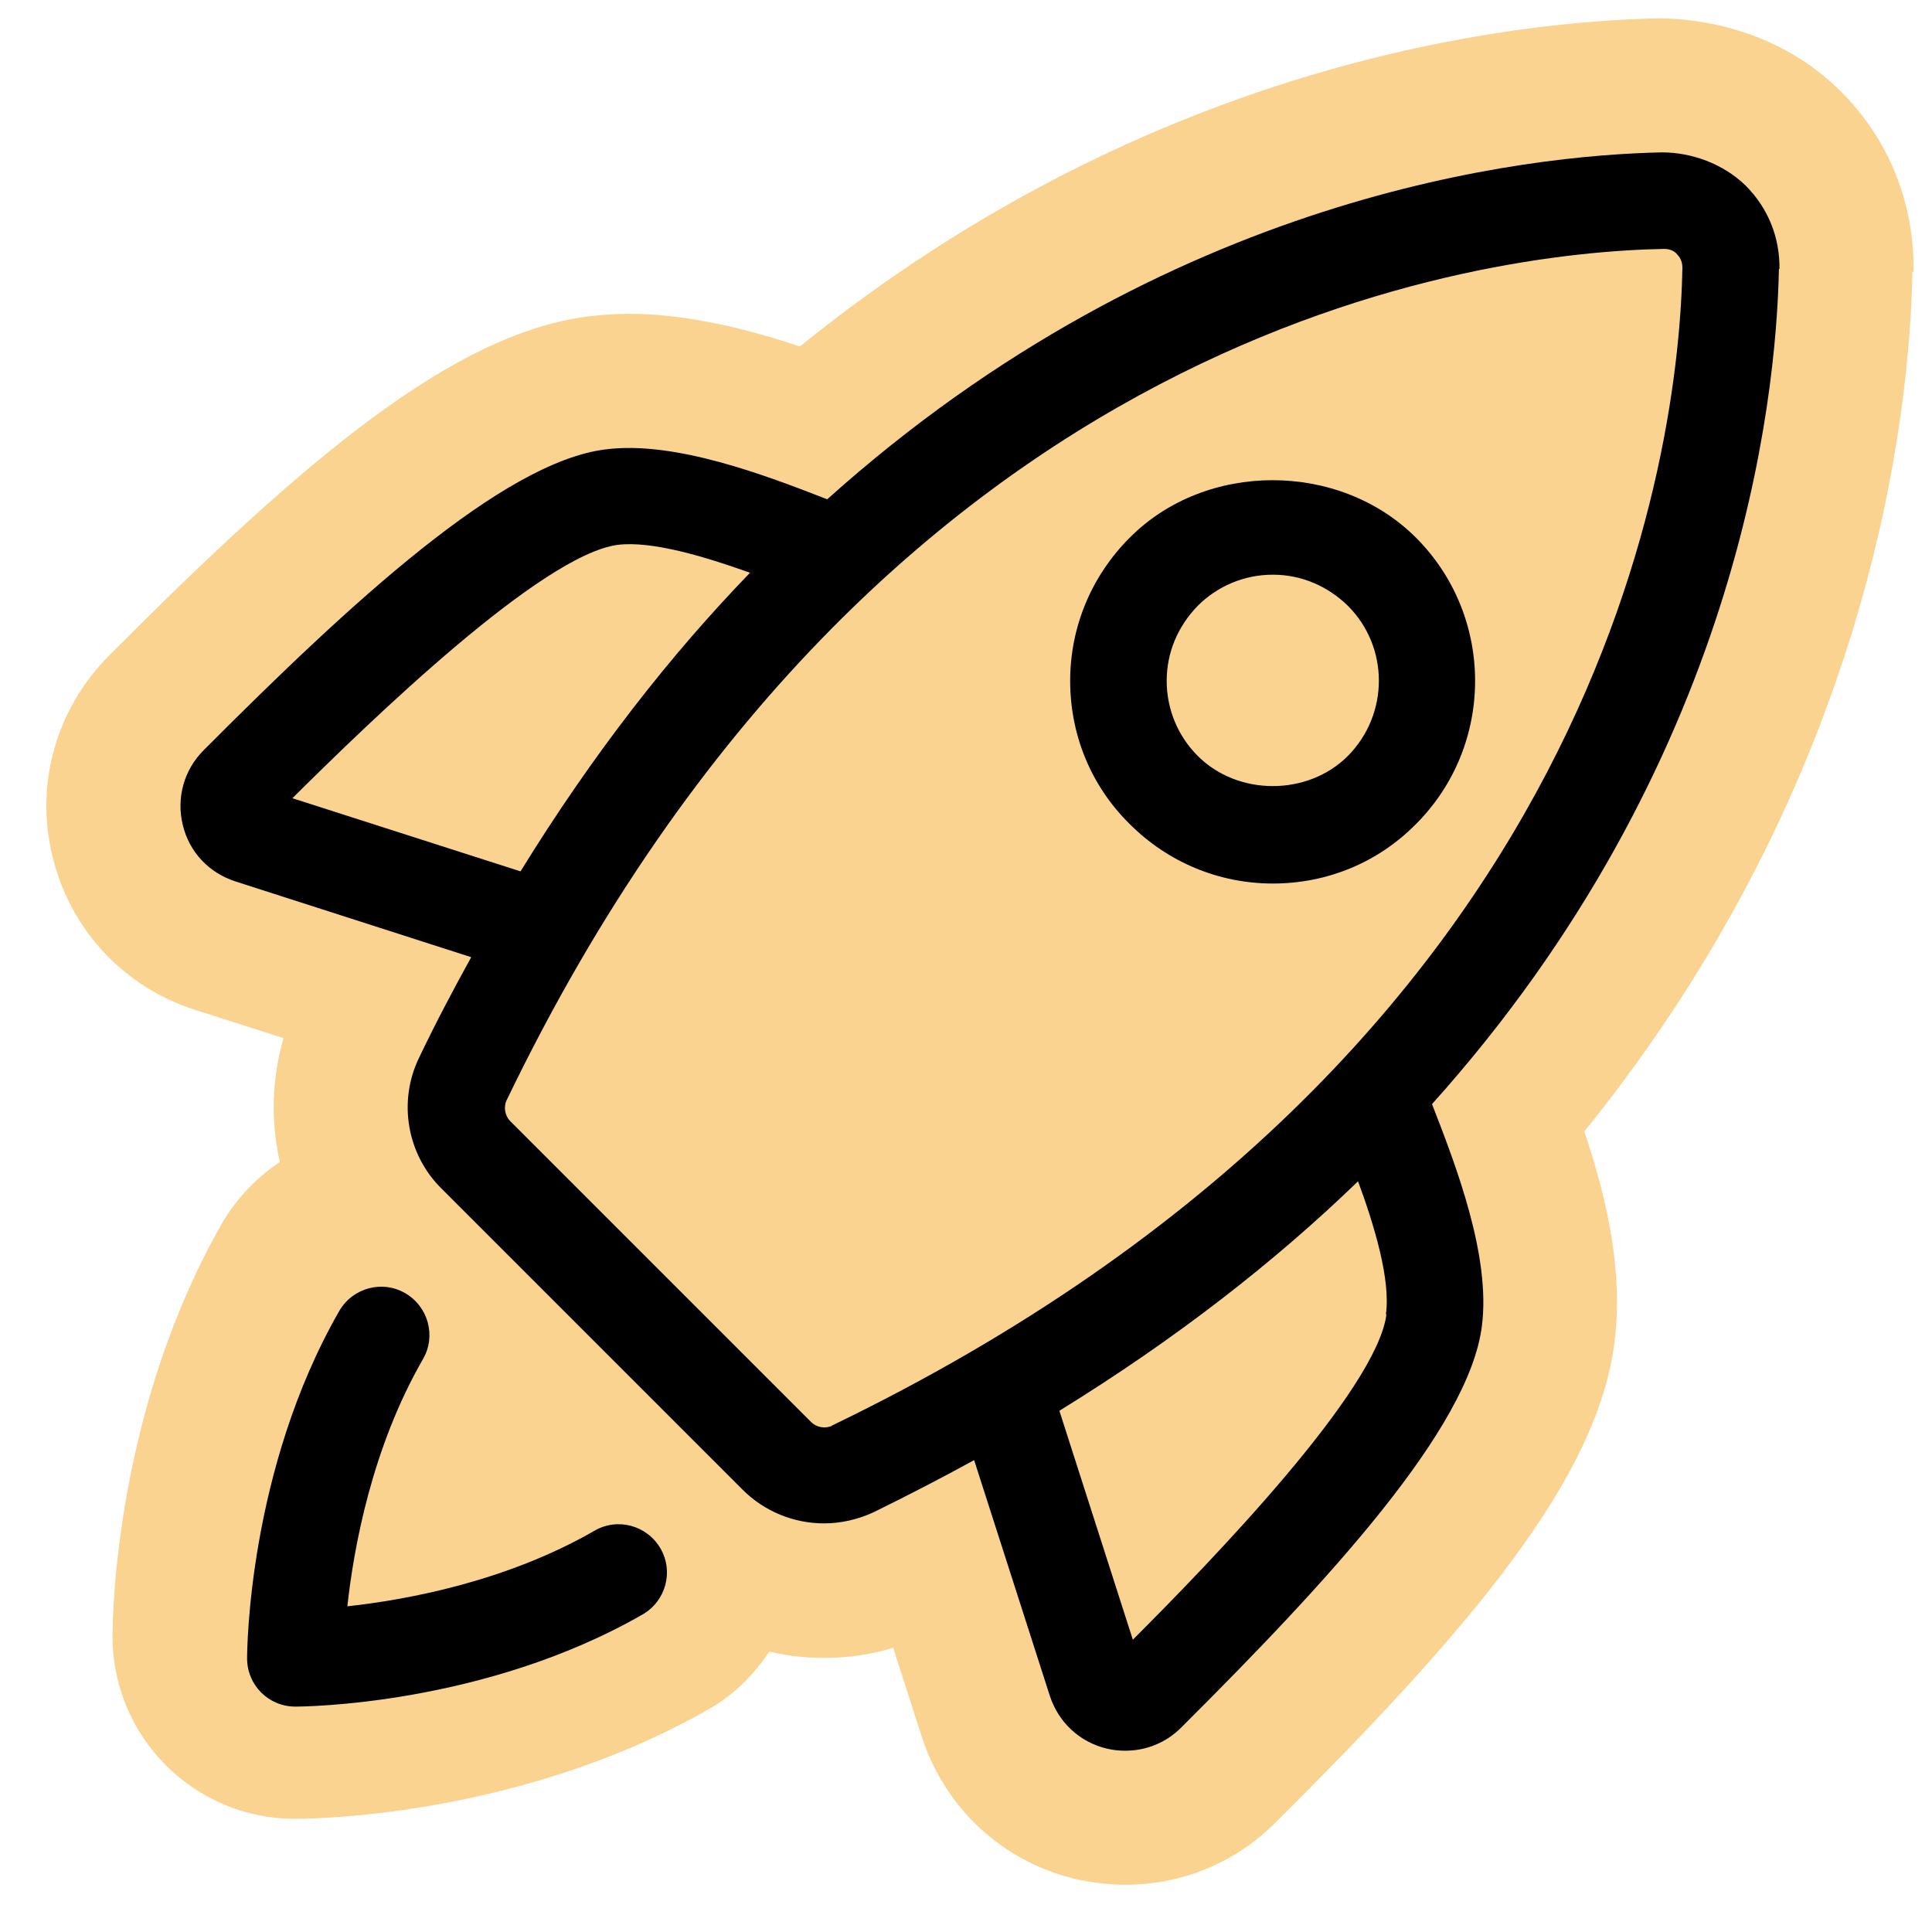
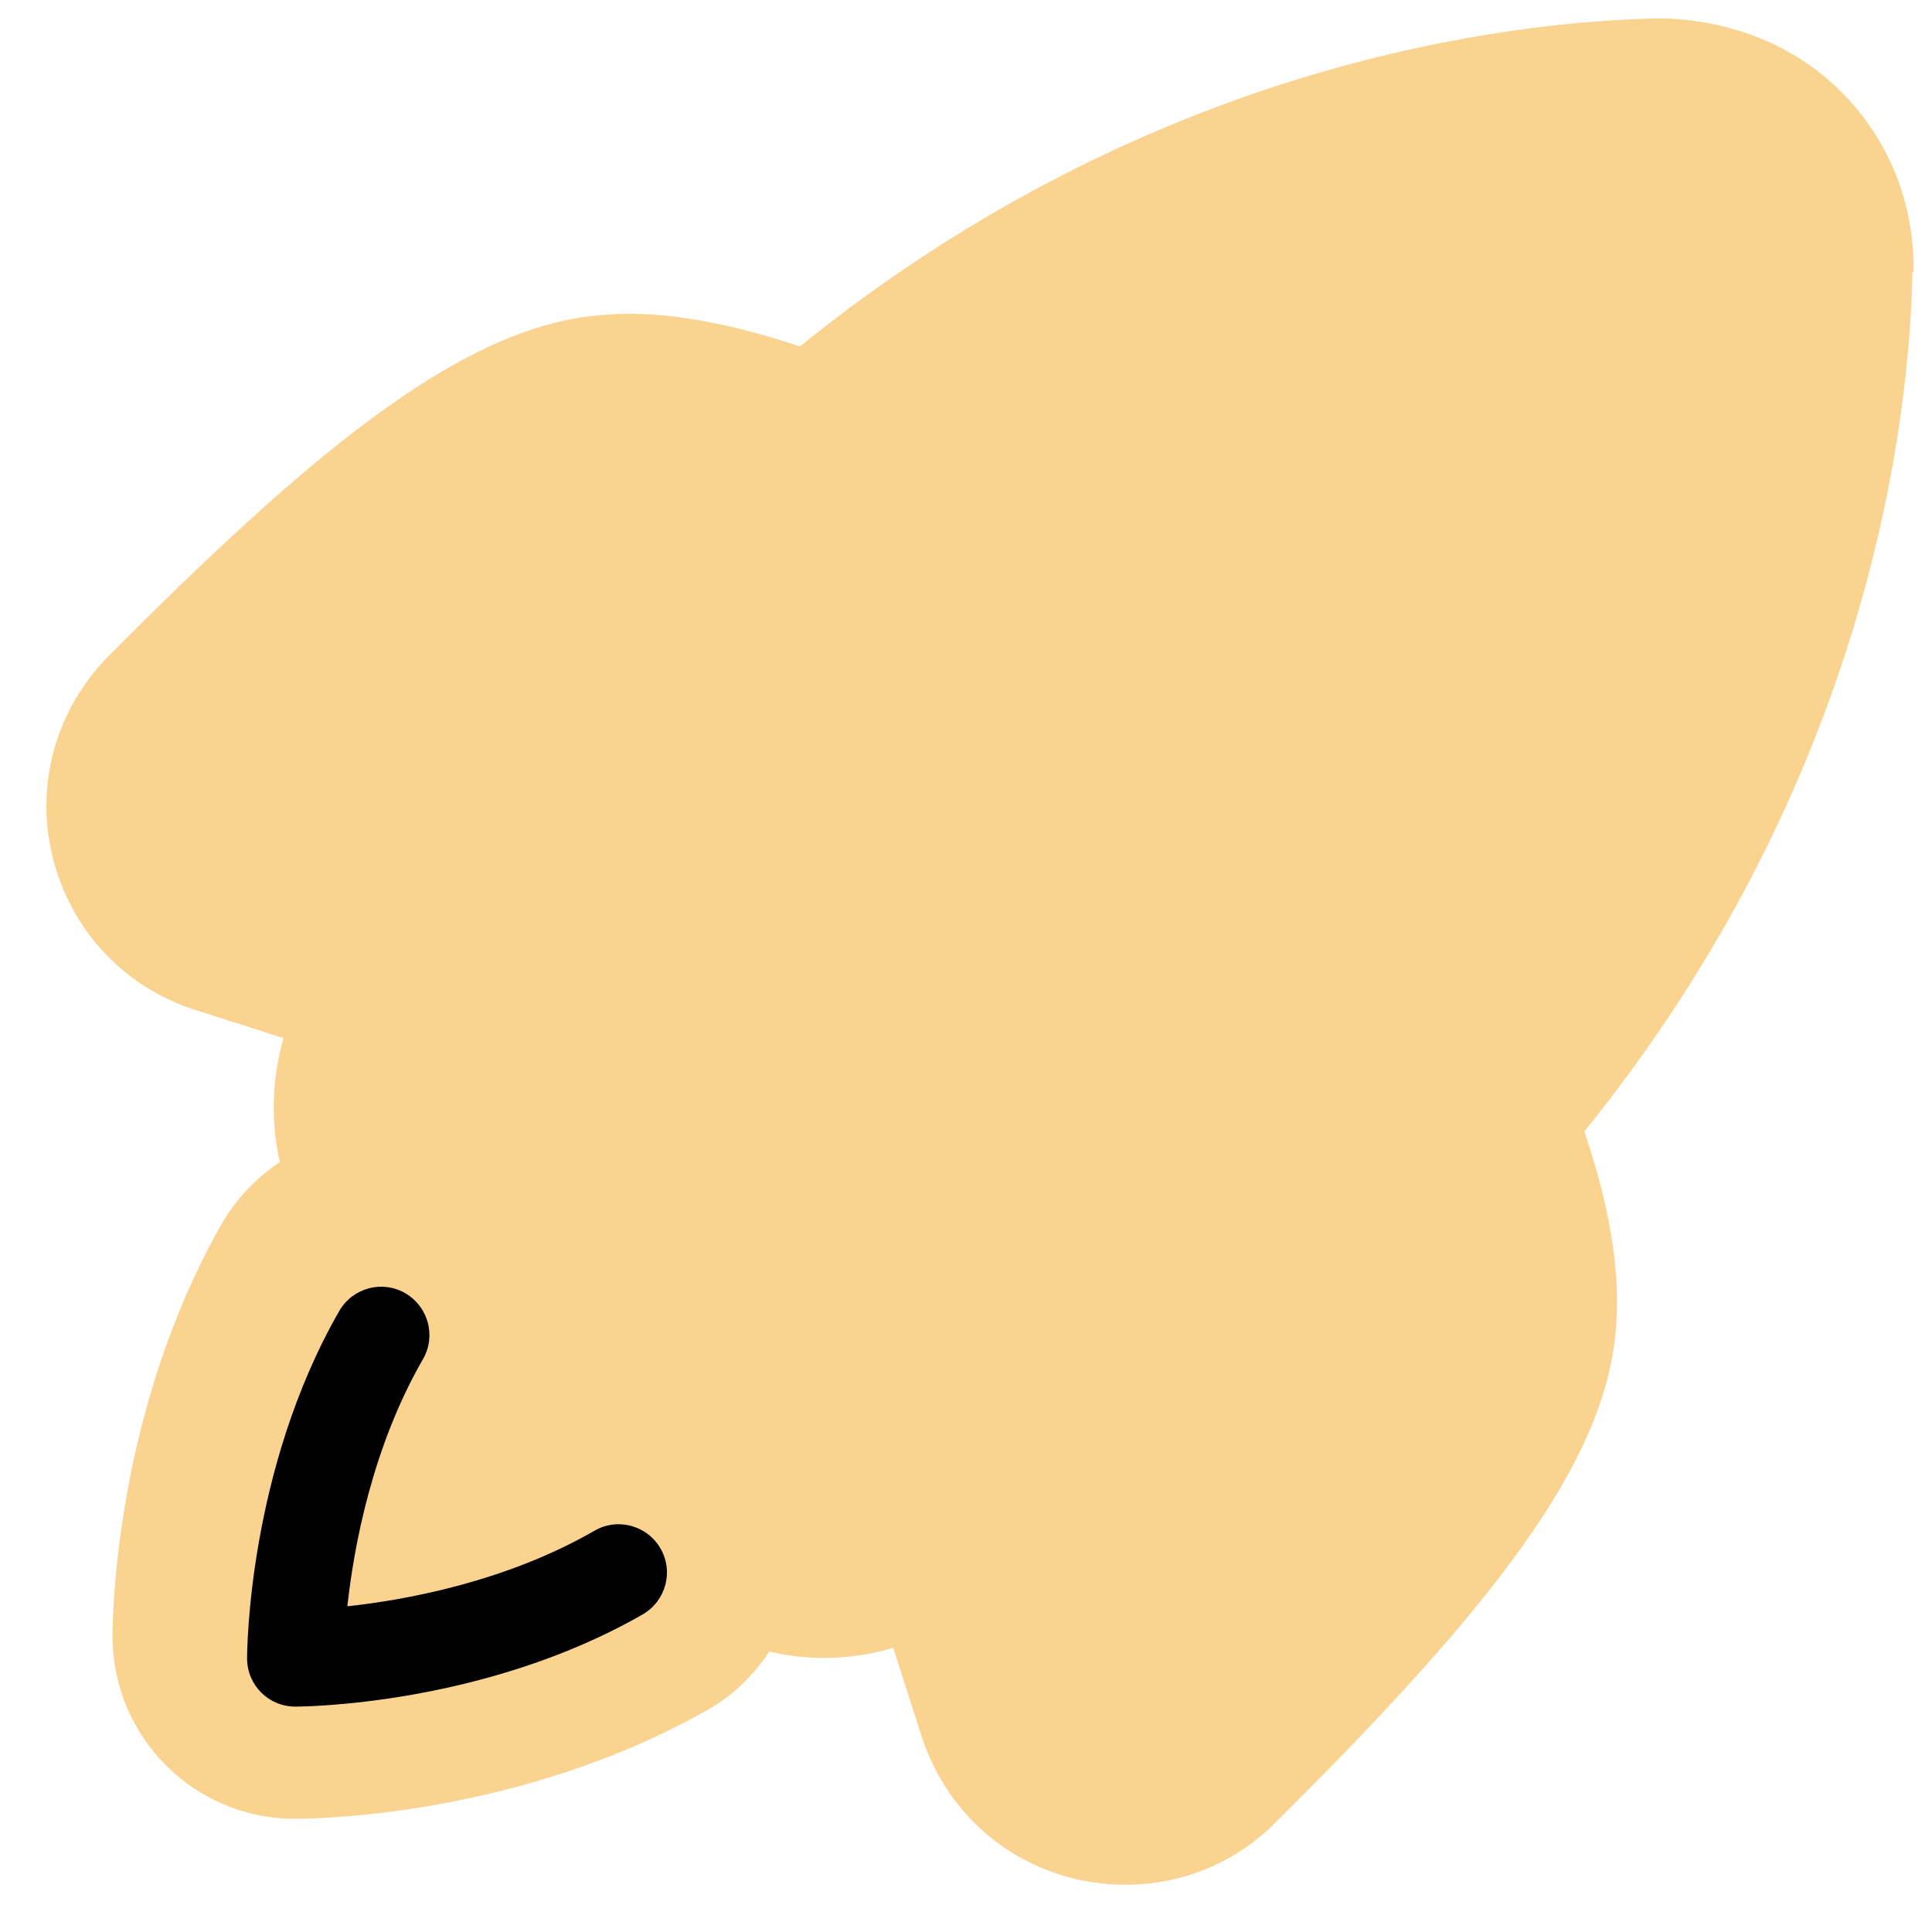
<svg xmlns="http://www.w3.org/2000/svg" width="48" height="48" viewBox="0 0 48 48" fill="none">
  <path d="M47.541 6.757C47.567 5.052 46.928 3.453 45.729 2.268C44.597 1.135 42.998 0.483 41.24 0.456C37.657 0.523 28.678 1.482 19.873 8.608C18.594 8.182 17.076 7.796 15.624 7.796C15.277 7.796 14.944 7.823 14.611 7.862C11.255 8.289 7.565 11.406 2.702 16.295C1.397 17.613 0.864 19.478 1.304 21.277C1.743 23.088 3.062 24.514 4.834 25.086L7.045 25.792C6.752 26.805 6.725 27.857 6.952 28.869C6.379 29.256 5.886 29.762 5.527 30.375C2.876 34.997 2.796 40.099 2.796 40.658C2.796 43.15 4.82 45.188 7.325 45.188C7.898 45.188 12.986 45.108 17.622 42.457C18.248 42.097 18.741 41.591 19.114 41.032C19.553 41.138 20.006 41.191 20.459 41.191C21.045 41.191 21.631 41.111 22.191 40.938L22.897 43.136C23.47 44.908 24.882 46.24 26.707 46.68C27.12 46.773 27.533 46.826 27.959 46.826C29.371 46.826 30.69 46.28 31.689 45.281C36.578 40.419 39.681 36.729 40.108 33.372C40.347 31.56 39.894 29.695 39.362 28.11C46.488 19.305 47.447 10.34 47.514 6.744L47.541 6.757Z" fill="#F9D38F" />
  <path d="M14.771 38.03C12.573 39.296 10.095 39.749 8.63 39.908C8.79 38.443 9.242 35.966 10.508 33.768C10.841 33.195 10.641 32.462 10.068 32.129C9.496 31.796 8.763 31.996 8.43 32.569C6.165 36.512 6.139 41.014 6.139 41.201C6.139 41.867 6.672 42.4 7.338 42.4C7.524 42.4 12.027 42.373 15.97 40.108C16.542 39.775 16.742 39.043 16.409 38.47C16.076 37.897 15.343 37.697 14.771 38.03Z" fill="black" />
-   <path d="M44.21 6.69C44.223 5.904 43.93 5.172 43.371 4.612C42.811 4.066 42.025 3.786 41.292 3.786C37.976 3.853 29.024 4.799 20.552 12.405C19.047 11.819 16.769 10.94 15.037 11.166C12.493 11.486 8.736 14.949 5.06 18.639C4.567 19.132 4.38 19.825 4.54 20.491C4.7 21.17 5.193 21.689 5.859 21.902L11.707 23.781C11.267 24.58 10.828 25.406 10.415 26.272C9.882 27.364 10.108 28.683 10.974 29.535L18.447 37.008C18.993 37.555 19.726 37.848 20.472 37.848C20.885 37.848 21.311 37.754 21.711 37.568C22.577 37.142 23.403 36.715 24.202 36.276L26.08 42.124C26.293 42.79 26.826 43.283 27.492 43.442C27.652 43.482 27.812 43.496 27.958 43.496C28.478 43.496 28.971 43.296 29.344 42.923C33.034 39.246 36.497 35.49 36.817 32.946C37.043 31.201 36.164 28.936 35.578 27.431C43.184 18.959 44.13 10.007 44.197 6.677L44.21 6.69ZM7.258 19.838C9.216 17.893 13.452 13.79 15.344 13.537C16.196 13.431 17.515 13.83 18.634 14.23C16.649 16.281 14.731 18.732 12.932 21.649L7.244 19.825L7.258 19.838ZM20.672 35.423C20.499 35.503 20.285 35.463 20.152 35.33L12.679 27.857C12.546 27.724 12.506 27.511 12.586 27.337C21.884 8.036 36.95 6.264 41.346 6.184C41.506 6.184 41.612 6.25 41.666 6.317C41.719 6.37 41.799 6.477 41.799 6.65C41.719 11.046 39.947 26.112 20.659 35.423H20.672ZM34.446 32.653C34.206 34.544 30.09 38.793 28.145 40.738L26.32 35.05C29.237 33.252 31.688 31.334 33.74 29.349C34.153 30.468 34.552 31.8 34.432 32.653H34.446Z" fill="black" />
-   <path d="M35.18 20.473C37.138 18.515 37.138 15.318 35.18 13.359C33.275 11.454 29.958 11.454 28.067 13.359C27.121 14.305 26.588 15.571 26.588 16.916C26.588 18.261 27.107 19.527 28.067 20.473C29.012 21.419 30.278 21.951 31.623 21.951C32.969 21.951 34.234 21.432 35.18 20.473ZM33.488 18.781C32.489 19.78 30.757 19.78 29.758 18.781C29.265 18.288 28.986 17.622 28.986 16.916C28.986 16.21 29.265 15.557 29.758 15.051C30.251 14.558 30.917 14.278 31.623 14.278C32.329 14.278 32.982 14.558 33.488 15.051C34.514 16.077 34.514 17.742 33.488 18.781Z" fill="black" />
</svg>